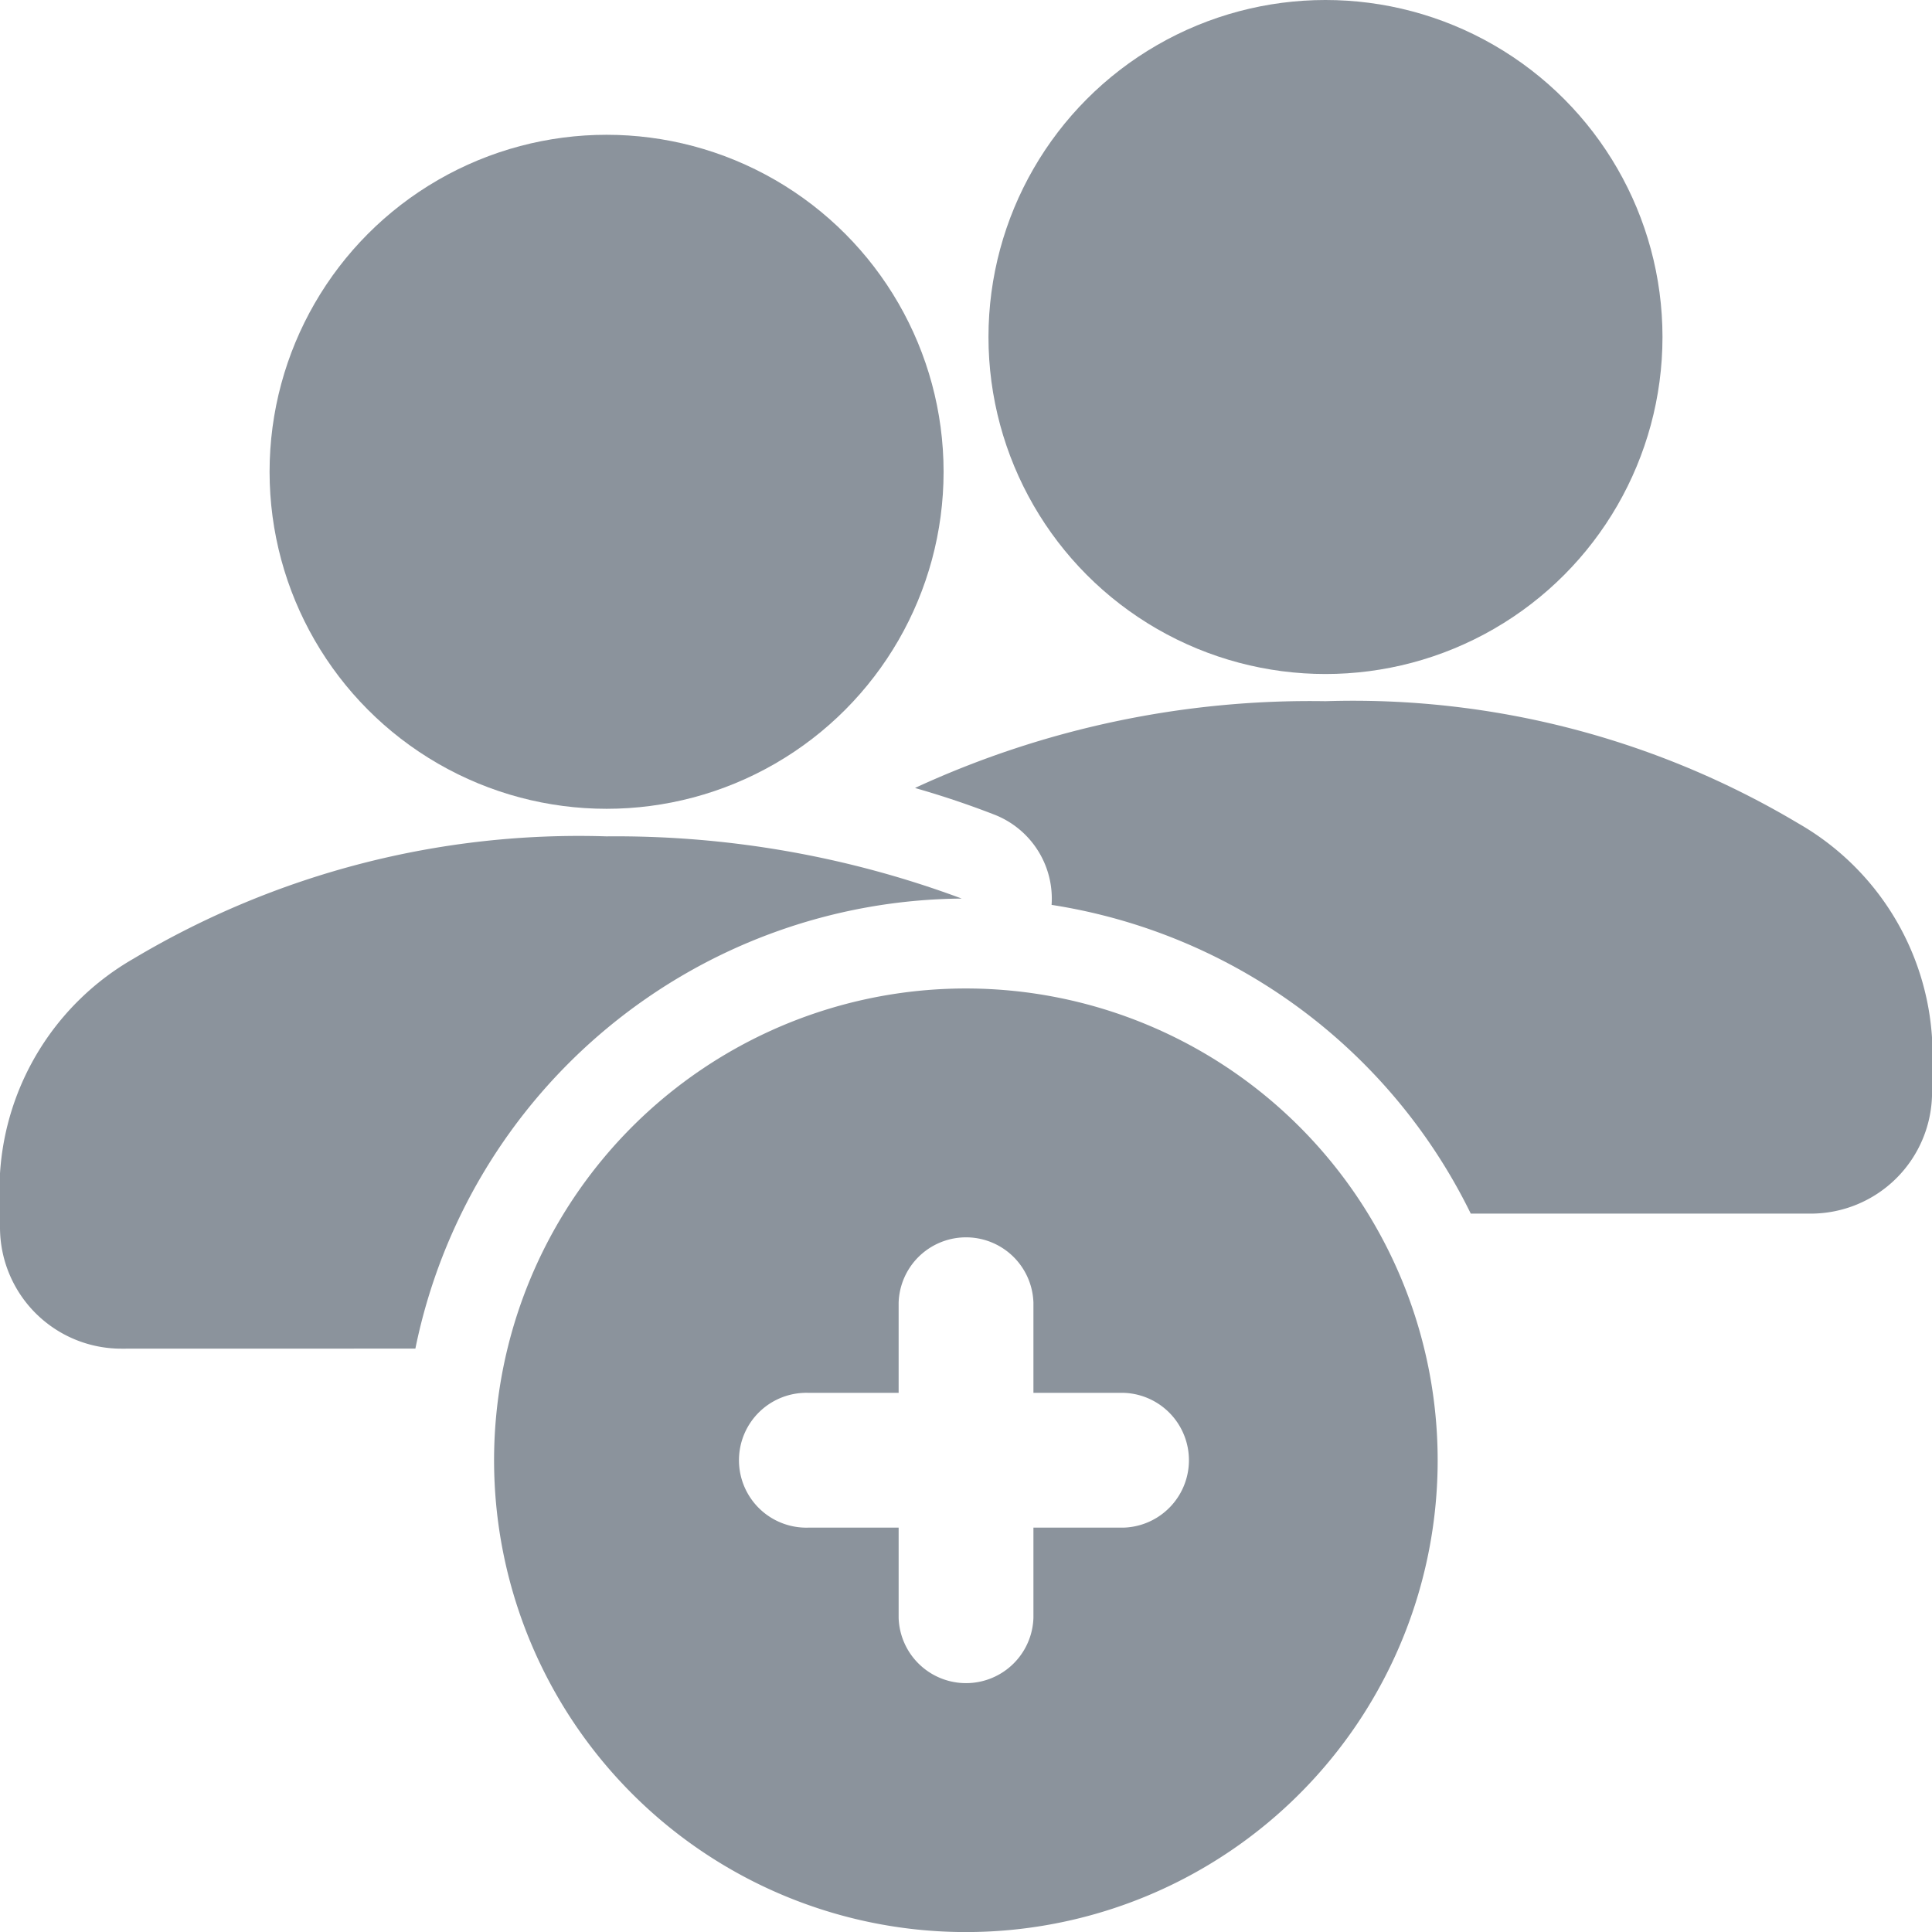
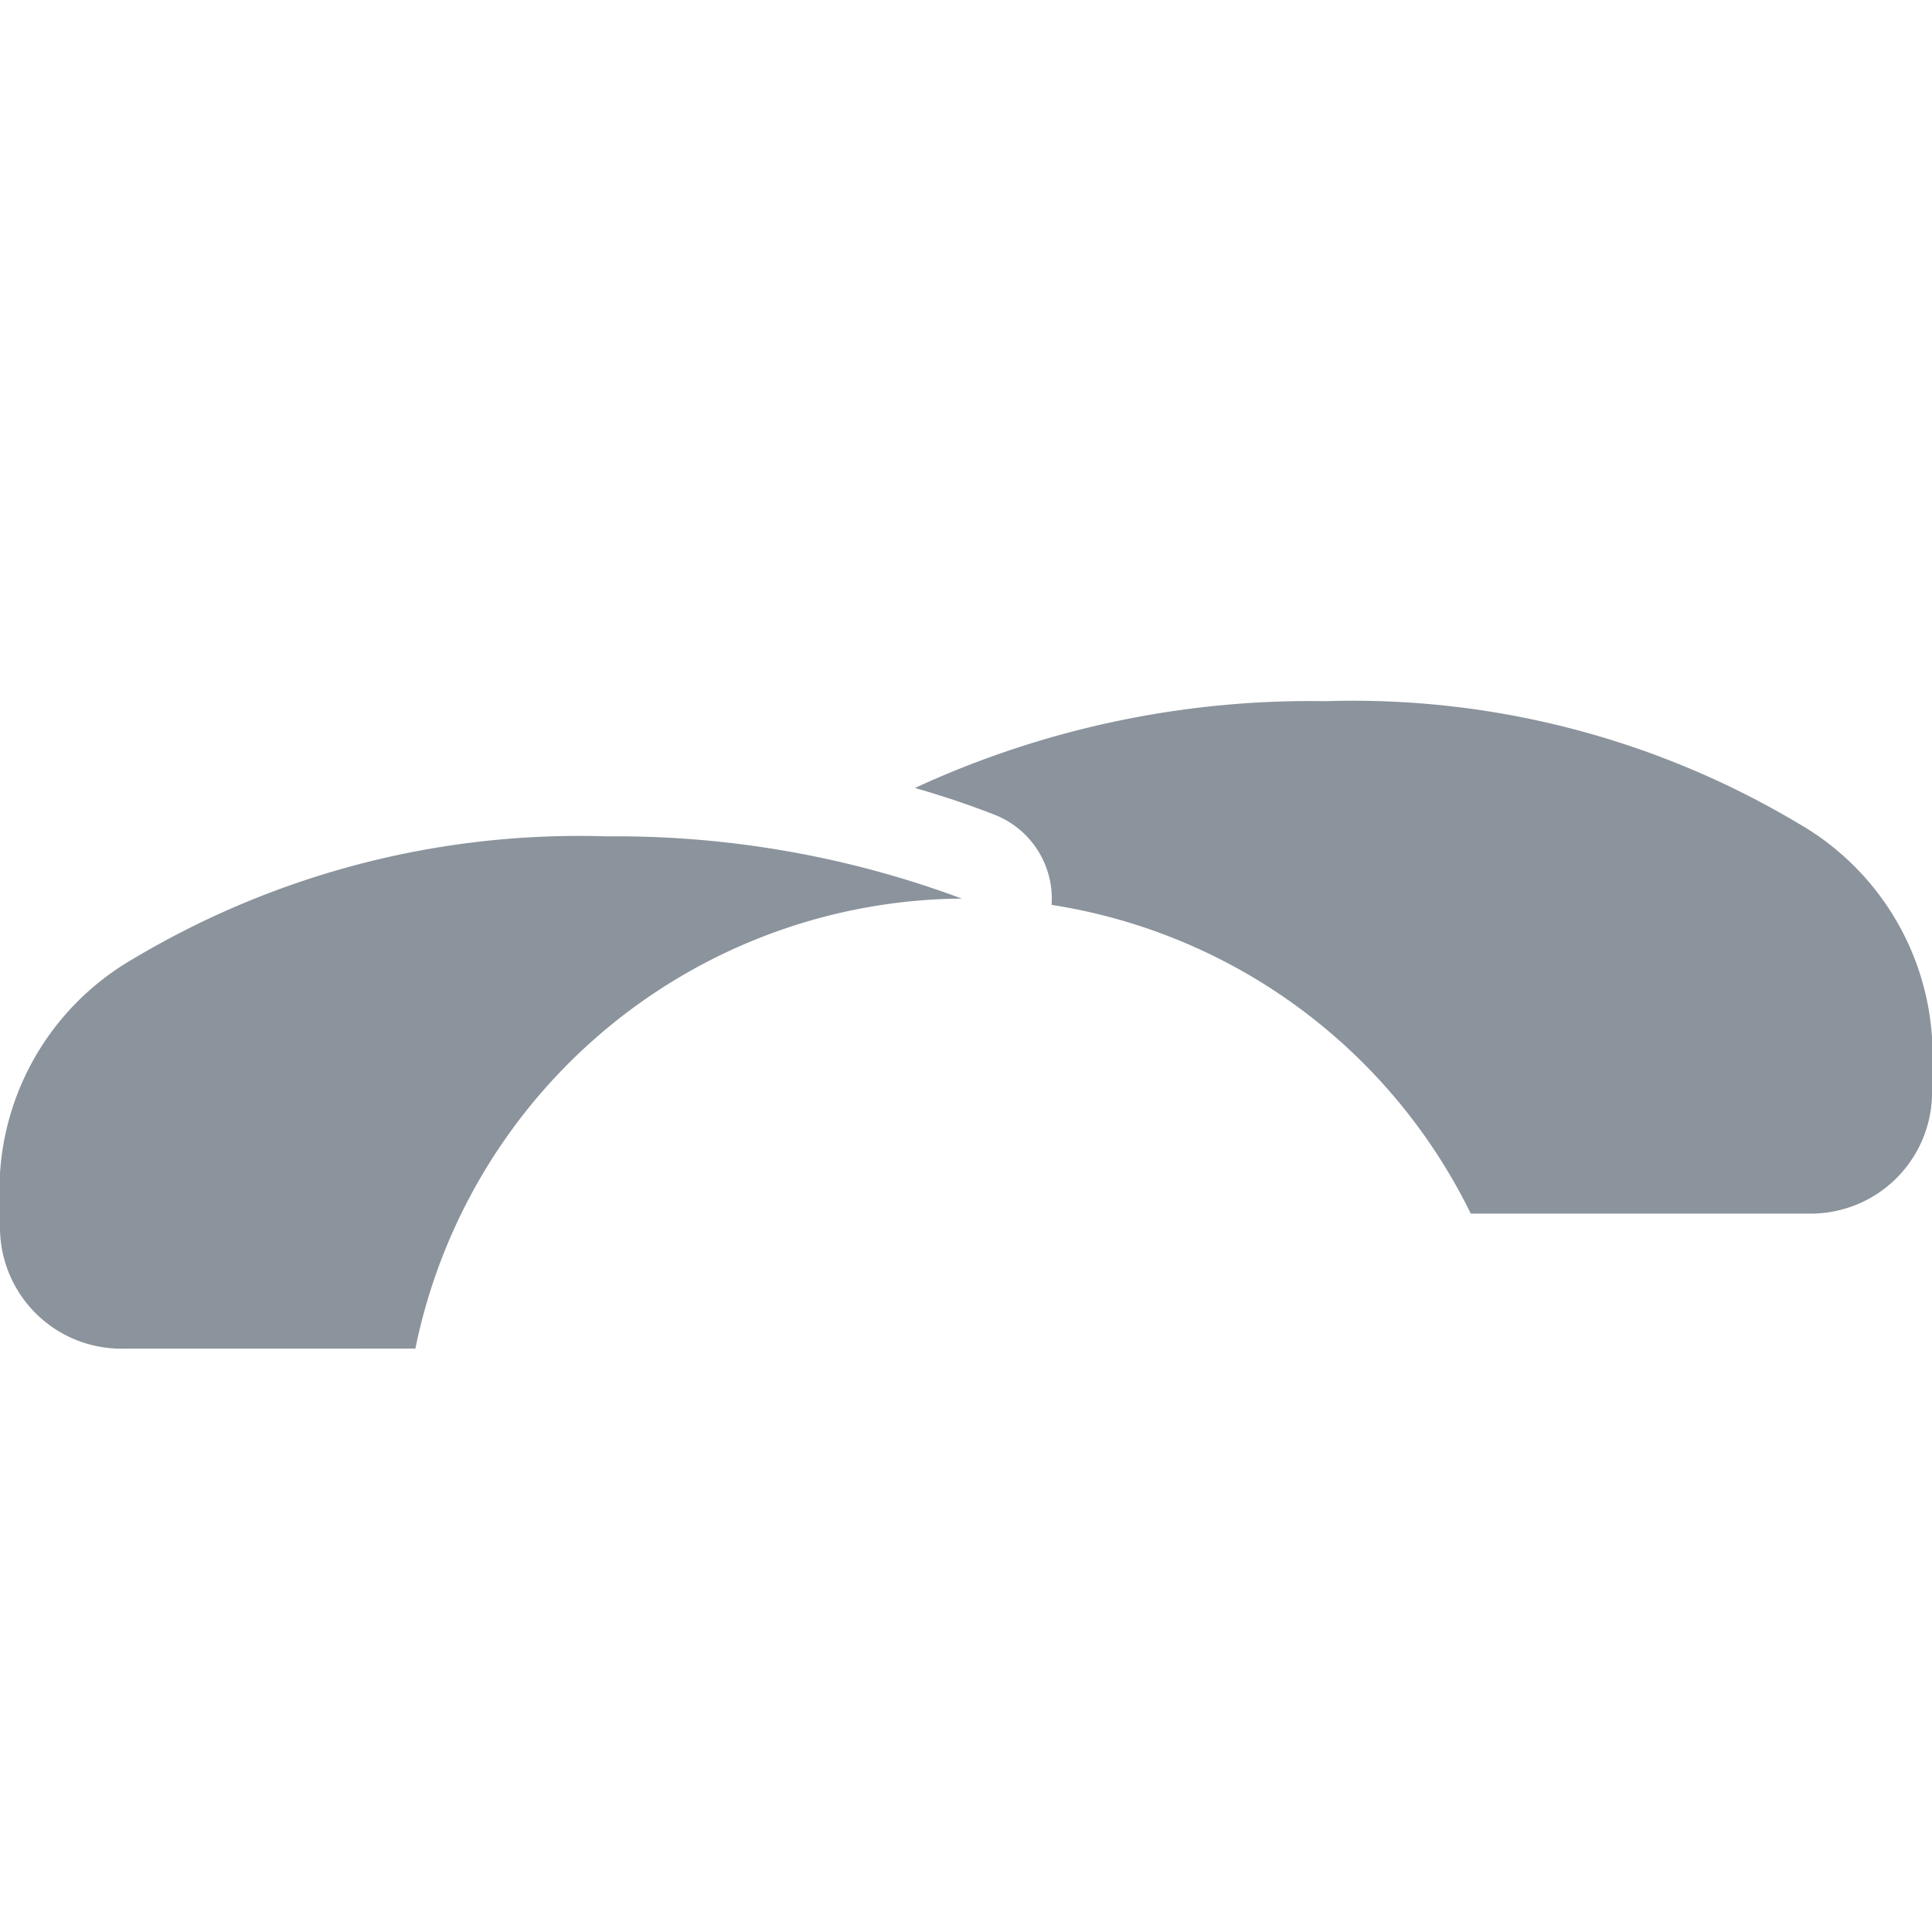
<svg xmlns="http://www.w3.org/2000/svg" width="30" height="30" viewBox="0 0 30 30">
  <g id="home_create_smart_qlient" transform="translate(-1.25 -1.25)">
-     <circle id="Ellipse_202" data-name="Ellipse 202" cx="5.233" cy="5.233" r="5.233" transform="translate(5.436 3.343)" fill="#8b939c" />
-     <circle id="Ellipse_203" data-name="Ellipse 203" cx="5.233" cy="5.233" r="5.233" transform="translate(16.599 1.25)" fill="#8b939c" />
-     <path id="Path_401" data-name="Path 401" d="M14.076,12.25A7.326,7.326,0,1,0,21.4,19.576,7.328,7.328,0,0,0,14.076,12.25Zm1.047,6.279v-1.4a1.047,1.047,0,0,0-2.093,0v1.4h-1.4a1.047,1.047,0,1,0,0,2.093h1.4v1.4a1.047,1.047,0,0,0,2.093,0v-1.4h1.4a1.047,1.047,0,0,0,0-2.093Z" transform="translate(2.174 4.349)" fill="#8b939c" fill-rule="evenodd" />
    <path id="Path_402" data-name="Path 402" d="M7.7,18.511a8.728,8.728,0,0,1,8.484-6.988,15.4,15.4,0,0,0-5.517-.966,13.5,13.5,0,0,0-7.345,1.9A4.143,4.143,0,0,0,1.25,15.791v.837a1.884,1.884,0,0,0,1.884,1.884Z" transform="translate(0 3.68)" fill="#8b939c" fill-rule="evenodd" />
    <path id="Path_403" data-name="Path 403" d="M11.435,10.4c.431.123.841.262,1.232.414a1.4,1.4,0,0,1,.885,1.4,8.739,8.739,0,0,1,6.509,4.794H25.34a1.884,1.884,0,0,0,1.884-1.884v-.837a4.143,4.143,0,0,0-2.073-3.336,13.5,13.5,0,0,0-7.345-1.9,14.628,14.628,0,0,0-6.37,1.345Z" transform="translate(4.027 3.087)" fill="#8b939c" fill-rule="evenodd" />
  </g>
</svg>